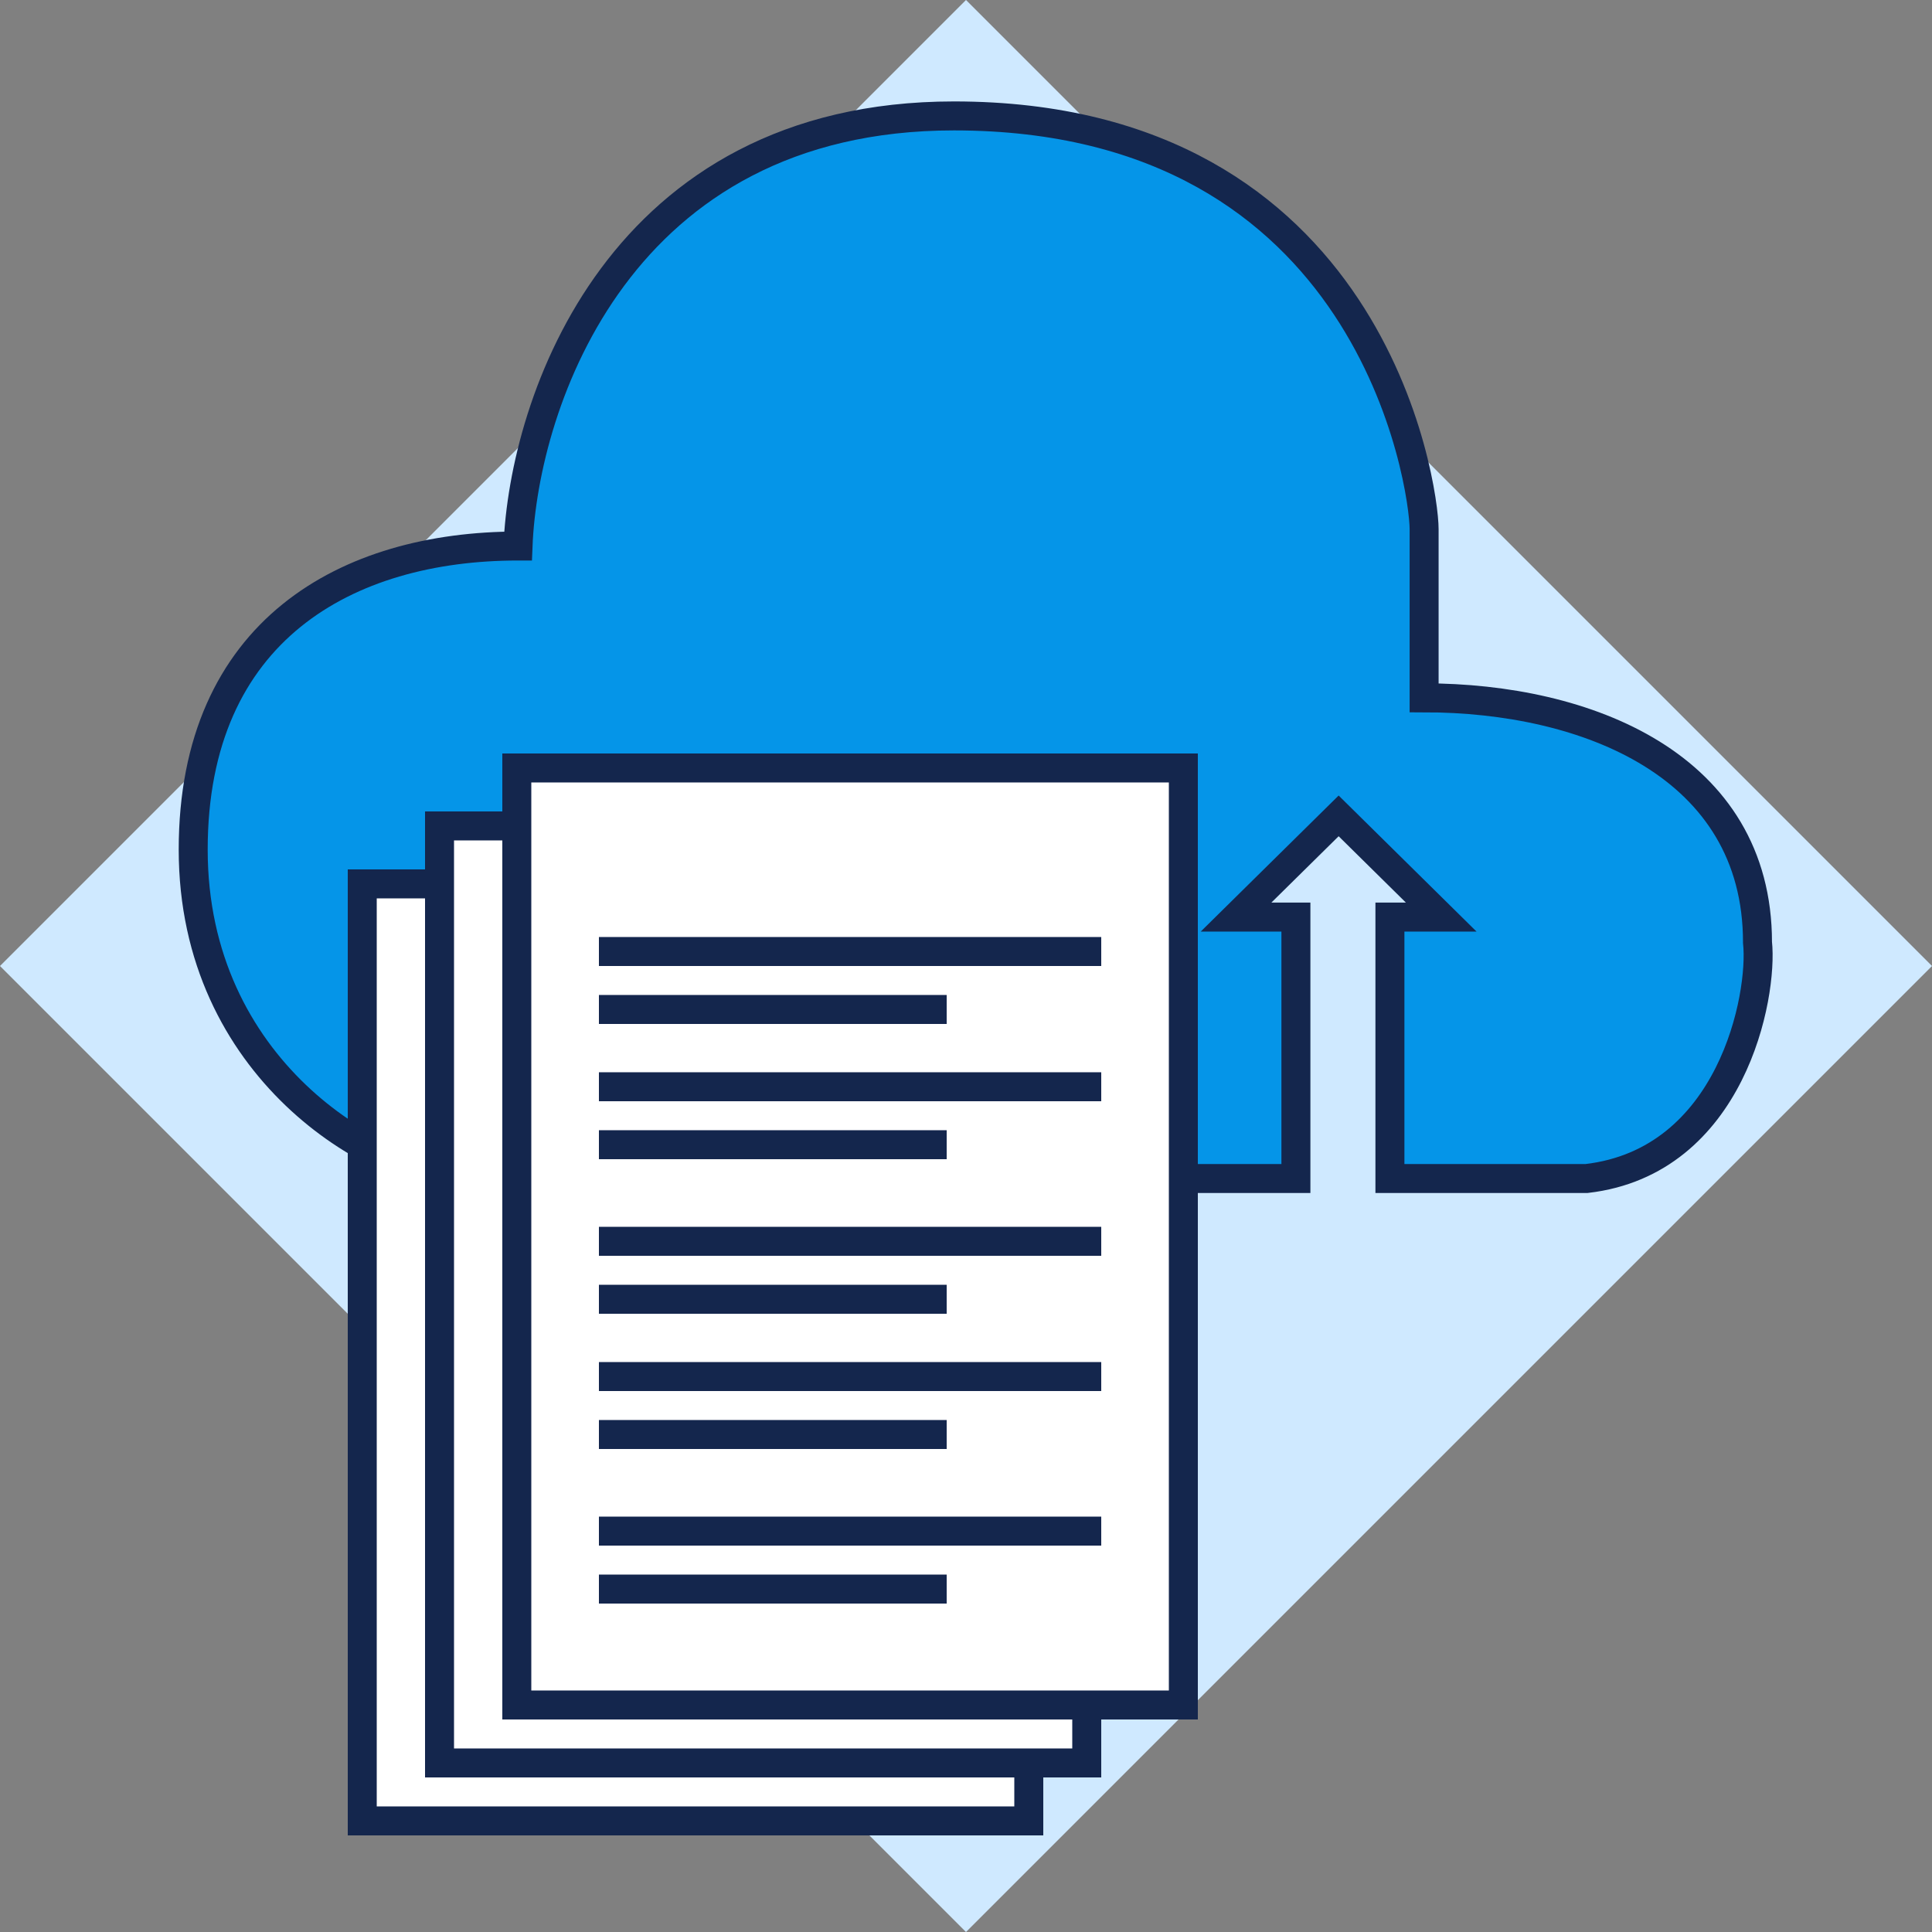
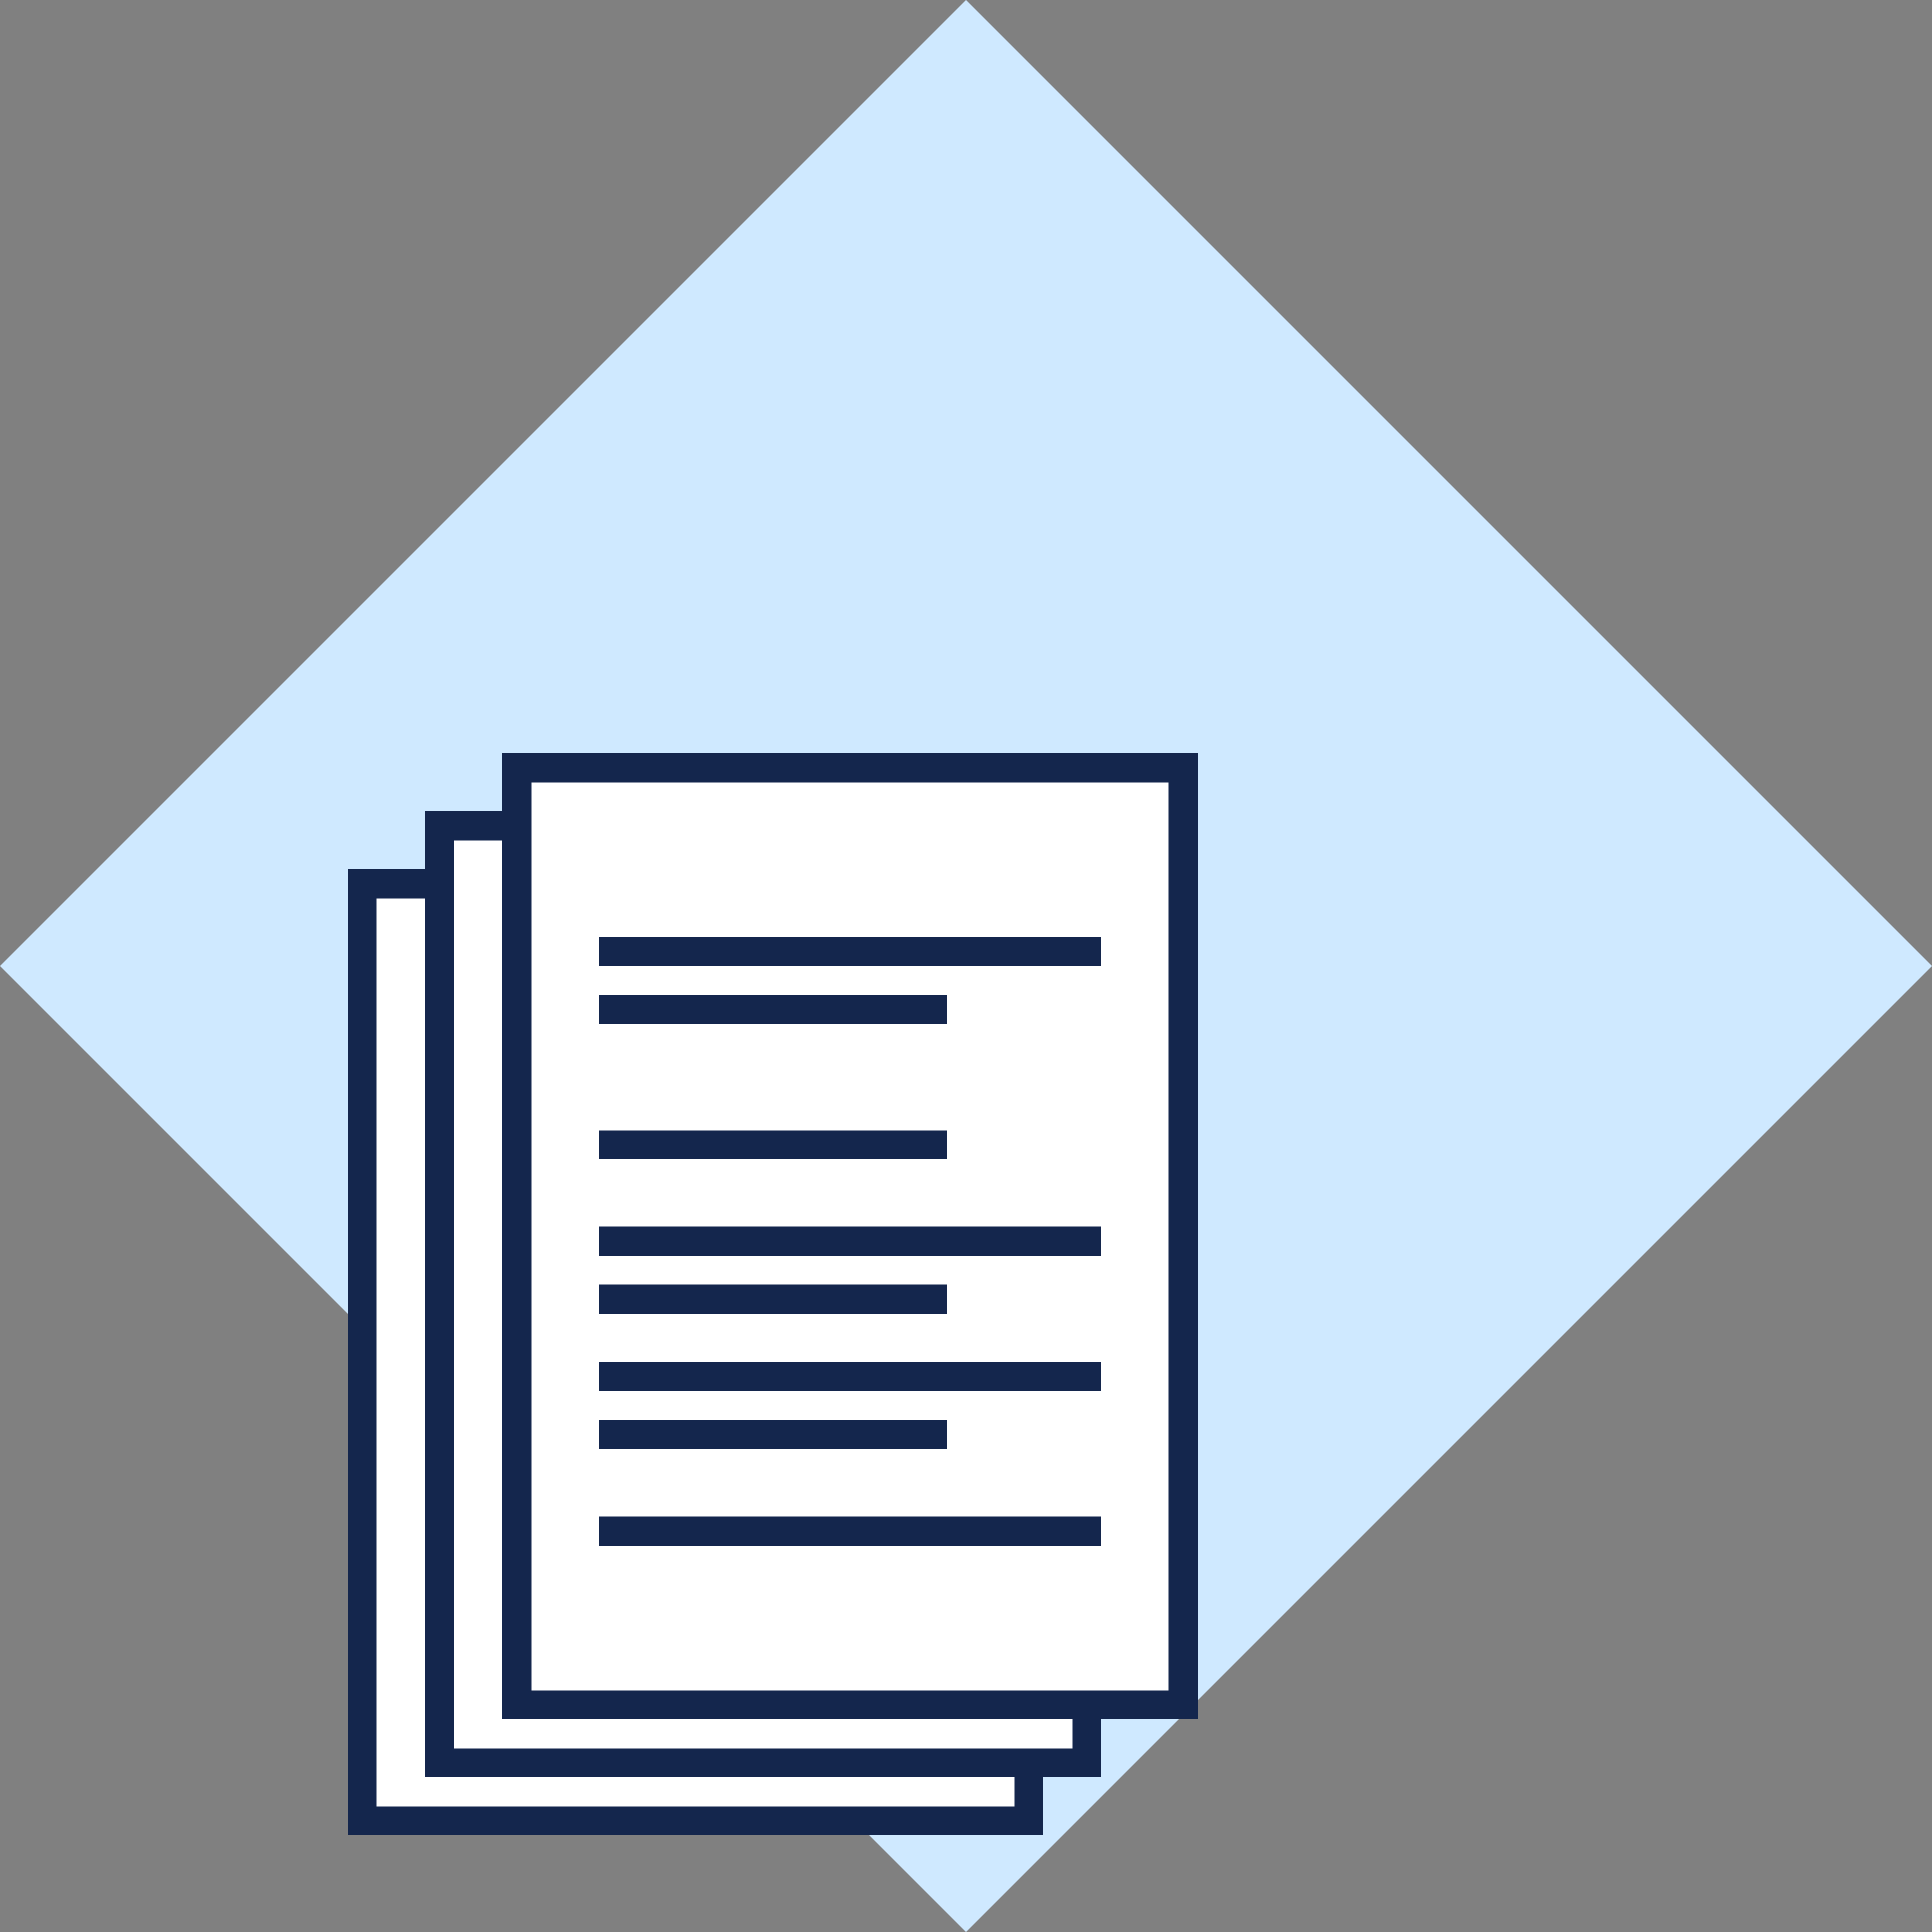
<svg xmlns="http://www.w3.org/2000/svg" width="100" height="100" viewBox="0 0 100 100" fill="none">
  <rect x="0" y="0" width="100" height="100" fill="#808080" stroke="none" />
  <g clip-path="url(#clip0_1717_1882)">
    <rect x="50" width="70.711" height="70.711" transform="rotate(45 50 0)" fill="#CFE9FF" />
-     <path d="M24.158 61H38.316H67.076V47.468H63.978L69.288 42.23L74.597 47.468H71.942V61H82.119C89.64 60.127 91.263 51.542 90.968 48.778C90.968 39.611 82.119 36.119 73.712 36.119V27.389C73.712 25.206 71.058 6 49.378 6C32.034 6 27.108 20.841 26.813 28.262C17.964 28.262 10 32.627 10 43.976C10 55.325 19.439 60.855 24.158 61Z" fill="#0595E8" stroke="#14264D" stroke-width="1.5" />
    <path d="M18.75 45.75H53.25V94.25H18.75V45.75Z" fill="white" stroke="#14264D" stroke-width="1.5" />
    <path d="M22.75 42.75H56.25V91.25H22.75V42.75Z" fill="white" stroke="#14264D" stroke-width="1.5" />
    <path d="M26.75 39.75H61.25V88.25H26.75V39.75Z" fill="white" stroke="#14264D" stroke-width="1.5" />
    <line x1="31" y1="49.25" x2="57" y2="49.25" stroke="#14264D" stroke-width="1.5" />
    <line x1="31" y1="52.25" x2="49" y2="52.25" stroke="#14264D" stroke-width="1.5" />
-     <line x1="31" y1="56.25" x2="57" y2="56.25" stroke="#14264D" stroke-width="1.5" />
    <line x1="31" y1="59.25" x2="49" y2="59.25" stroke="#14264D" stroke-width="1.5" />
    <line x1="31" y1="64.25" x2="57" y2="64.25" stroke="#14264D" stroke-width="1.5" />
    <line x1="31" y1="67.25" x2="49" y2="67.25" stroke="#14264D" stroke-width="1.5" />
    <line x1="31" y1="71.25" x2="57" y2="71.25" stroke="#14264D" stroke-width="1.5" />
    <line x1="31" y1="74.25" x2="49" y2="74.25" stroke="#14264D" stroke-width="1.5" />
    <line x1="31" y1="79.25" x2="57" y2="79.25" stroke="#14264D" stroke-width="1.5" />
-     <line x1="31" y1="82.25" x2="49" y2="82.25" stroke="#14264D" stroke-width="1.5" />
  </g>
  <defs>
    <clipPath id="clip0_1717_1882">
      <rect width="100" height="100" fill="white" />
    </clipPath>
  </defs>
</svg>